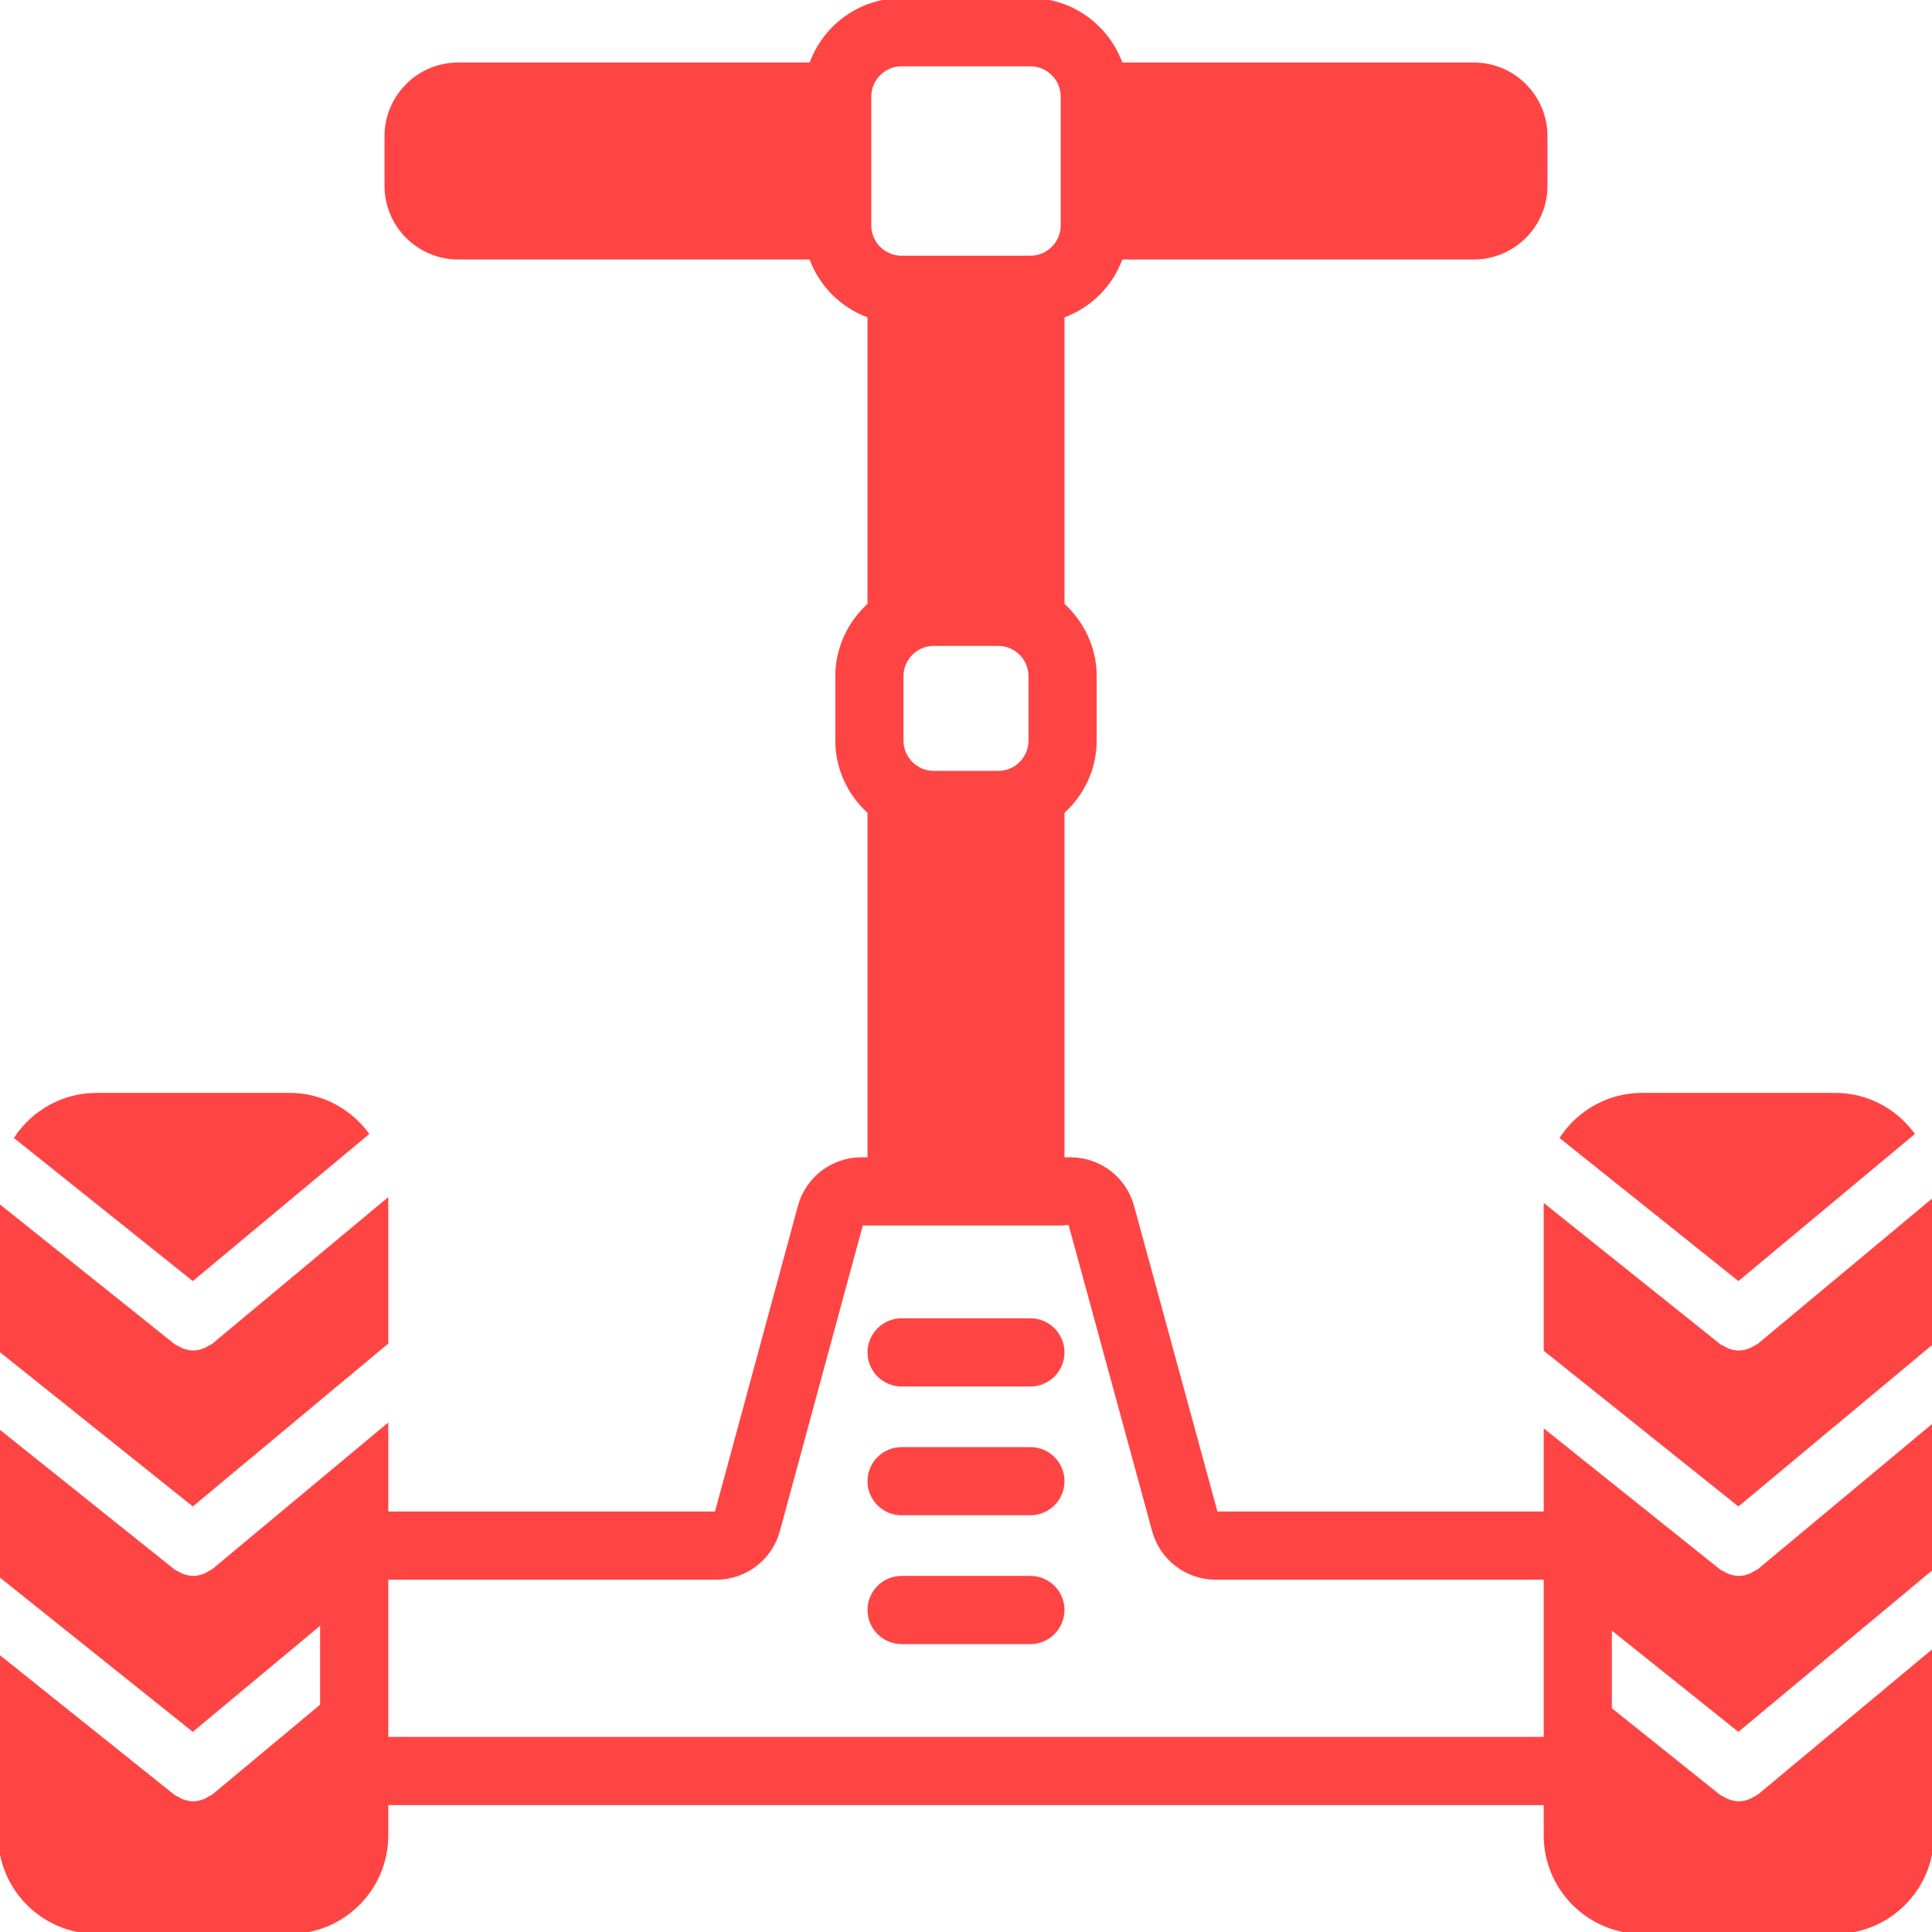
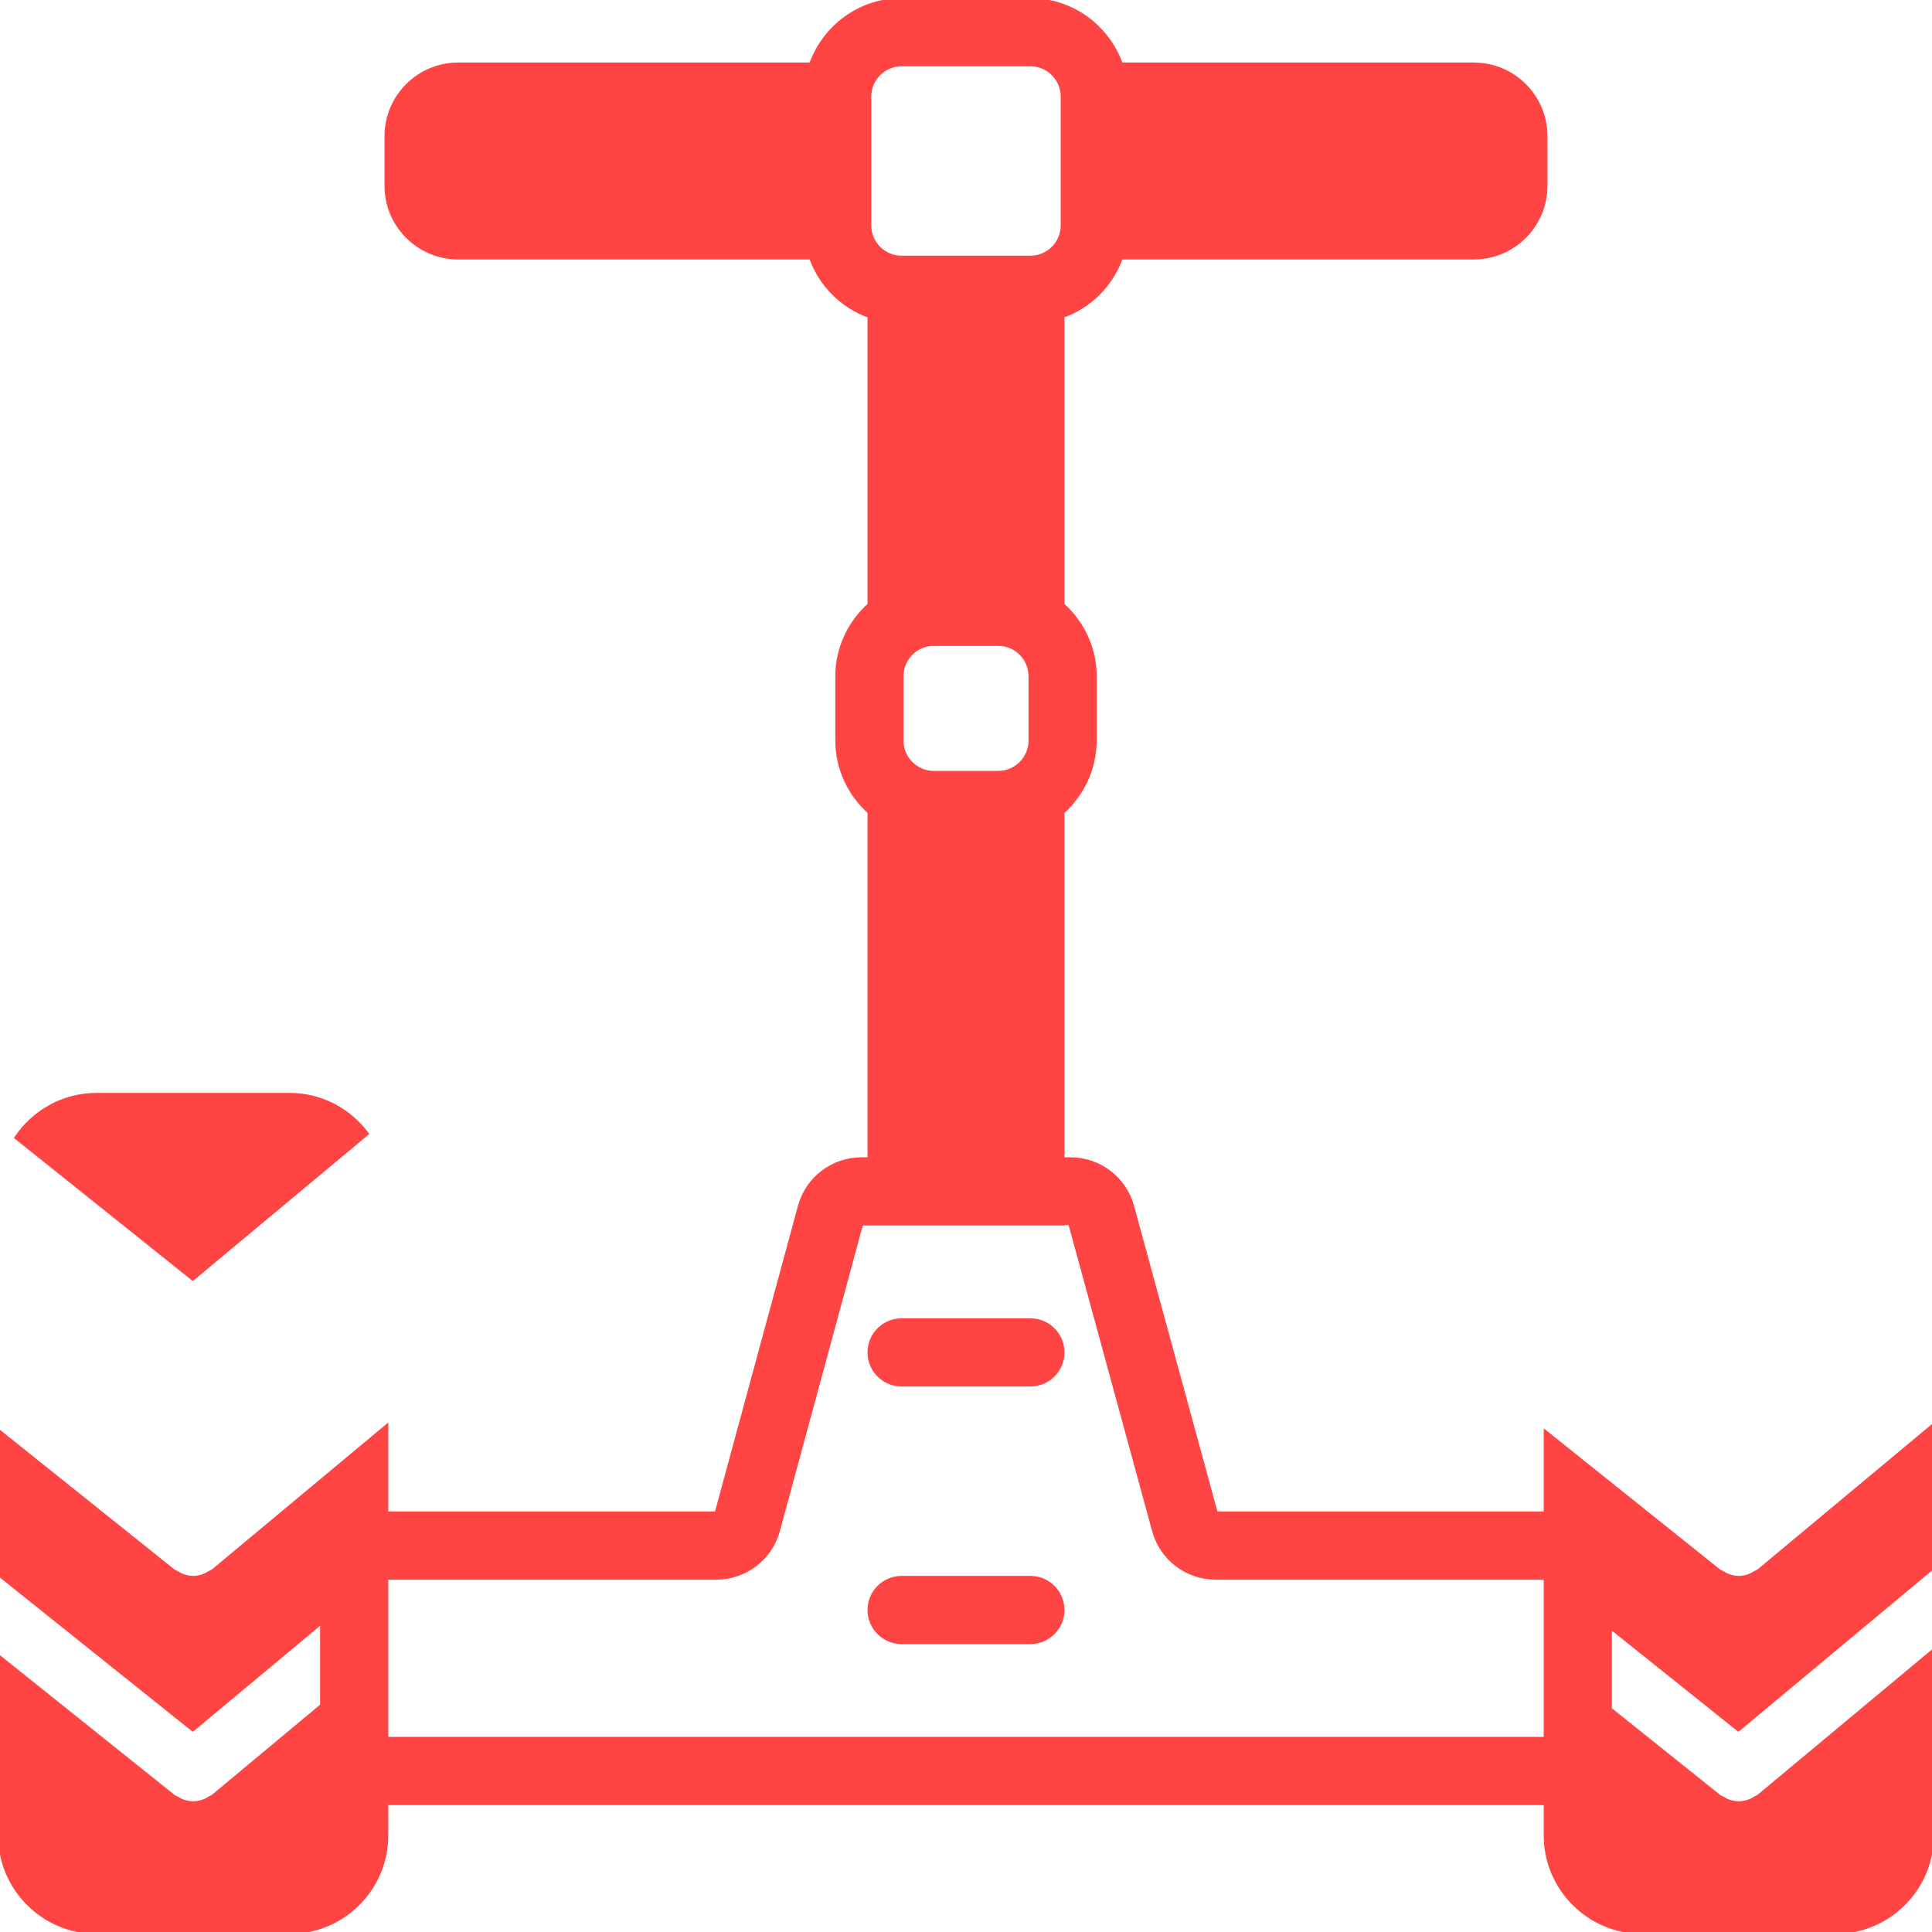
<svg xmlns="http://www.w3.org/2000/svg" fill="#ff4444" height="800px" width="800px" version="1.1" id="Layer_1" viewBox="0 0 512.001 512.001" xml:space="preserve" stroke="#ff4444">
  <g id="SVGRepo_bgCarrier" stroke-width="0" />
  <g id="SVGRepo_tracerCarrier" stroke-linecap="round" stroke-linejoin="round" />
  <g id="SVGRepo_iconCarrier">
    <g>
      <g>
        <g>
-           <path d="M102.4,355.828v-37.521l-45.739,38.118c-0.384,0.316-0.836,0.469-1.263,0.717c-0.307,0.179-0.589,0.384-0.922,0.529 c-1.058,0.444-2.15,0.734-3.277,0.734c-1.092,0-2.167-0.282-3.209-0.7c-0.324-0.137-0.597-0.333-0.905-0.503 c-0.401-0.222-0.845-0.375-1.22-0.674L0,319.834v37.879l51.089,40.875L102.4,355.828z" />
          <path d="M97.197,300.429c-4.676-6.212-12.041-10.3-20.395-10.3h-51.2c-8.841,0-16.64,4.506-21.248,11.341l46.737,37.385 L97.197,300.429z" />
-           <path d="M466.262,356.422c-0.384,0.324-0.836,0.478-1.263,0.717c-0.316,0.188-0.589,0.393-0.922,0.529 c-1.058,0.444-2.159,0.734-3.277,0.734h-0.008c-1.092,0-2.159-0.273-3.2-0.7c-0.324-0.128-0.597-0.324-0.905-0.495 c-0.401-0.23-0.845-0.375-1.22-0.674l-45.867-36.702v37.888l51.089,40.866l51.311-42.761v-37.521L466.262,356.422z" />
          <path d="M464.998,416.871c-0.307,0.188-0.589,0.393-0.922,0.529c-1.058,0.444-2.15,0.734-3.277,0.734 c-1.092,0-2.167-0.273-3.209-0.7c-0.324-0.128-0.597-0.324-0.905-0.495c-0.401-0.23-0.845-0.375-1.22-0.674L409.6,379.563v21.504 h-87.347l-22.204-81.391c-1.997-7.347-8.704-12.476-16.316-12.476H281.6v-91.998c5.197-4.693,8.533-11.409,8.533-18.944v-17.05 c0-7.535-3.337-14.251-8.533-18.944v-76.51c7.228-2.577,12.911-8.26,15.488-15.488h93.491c10.487,0,19.021-8.533,19.021-19.021 V36.088c0-10.487-8.533-19.021-19.021-19.021h-93.491C293.555,7.16,284.16,0,273.058,0h-34.116 c-11.102,0-20.497,7.159-24.03,17.067h-93.491c-10.487,0-19.021,8.533-19.021,19.021v13.158c0,10.487,8.533,19.021,19.021,19.021 h93.491c2.577,7.228,8.26,12.911,15.488,15.488v76.51c-5.197,4.693-8.533,11.409-8.533,18.944v17.05 c0,7.535,3.337,14.251,8.533,18.944V307.2h-2.133c-7.612,0-14.319,5.129-16.316,12.467l-22.084,81.4H102.4v-23.023l-45.739,38.11 c-0.384,0.324-0.836,0.478-1.263,0.717c-0.307,0.188-0.589,0.393-0.922,0.529c-1.058,0.444-2.15,0.734-3.277,0.734 c-1.092,0-2.167-0.273-3.209-0.7c-0.324-0.128-0.597-0.324-0.905-0.495c-0.401-0.23-0.845-0.375-1.22-0.674L0,379.563v37.888 l51.089,40.866l34.244-28.535v22.212l-28.672,23.893c-0.384,0.324-0.836,0.478-1.263,0.717c-0.307,0.188-0.589,0.393-0.922,0.529 c-1.058,0.444-2.15,0.734-3.277,0.734c-1.092,0-2.167-0.273-3.209-0.7c-0.324-0.128-0.597-0.324-0.905-0.495 c-0.401-0.23-0.845-0.375-1.22-0.674L0,439.296V486.4C0,500.515,11.486,512,25.6,512h51.2c14.114,0,25.6-11.486,25.6-25.6v-8.533 h307.2v8.533c0,14.114,11.486,25.6,25.6,25.6h51.2c14.114,0,25.6-11.486,25.6-25.6v-48.623l-45.739,38.11 c-0.384,0.324-0.836,0.478-1.263,0.717c-0.307,0.188-0.589,0.393-0.922,0.529c-1.058,0.444-2.15,0.734-3.277,0.734 c-1.092,0-2.167-0.273-3.209-0.7c-0.324-0.128-0.597-0.324-0.905-0.495c-0.401-0.23-0.845-0.375-1.22-0.674l-28.8-23.048v-21.845 l34.022,27.213L512,415.557v-37.513l-45.739,38.11C465.877,416.478,465.425,416.632,464.998,416.871z M230.4,25.609 c0-4.71,3.831-8.542,8.542-8.542h34.116c4.71,0,8.542,3.831,8.542,8.542v34.116c0,4.71-3.831,8.542-8.542,8.542h-34.116 c-4.71,0-8.542-3.831-8.542-8.542V25.609z M273.067,179.209v17.05c0,4.71-3.831,8.542-8.542,8.542h-17.05 c-4.71,0-8.542-3.831-8.542-8.542v-17.05c0-4.71,3.831-8.542,8.542-8.542h17.05C269.235,170.667,273.067,174.499,273.067,179.209 z M409.6,439.296V460.8H102.4v-23.023v-19.644h87.467c7.612,0,14.319-5.129,16.316-12.467l22.084-81.399h2.133h51.2v-0.102 l1.98-0.008l22.238,81.51c1.997,7.339,8.704,12.467,16.316,12.467H409.6V439.296z" />
-           <path d="M506.797,300.429c-4.676-6.212-12.041-10.3-20.395-10.3h-51.2c-8.841,0-16.64,4.506-21.248,11.341l46.737,37.385 L506.797,300.429z" />
          <path d="M273.067,349.867h-34.133c-4.71,0-8.533,3.823-8.533,8.533s3.823,8.533,8.533,8.533h34.133 c4.71,0,8.533-3.823,8.533-8.533S277.777,349.867,273.067,349.867z" />
-           <path d="M273.067,384h-34.133c-4.71,0-8.533,3.823-8.533,8.533c0,4.71,3.823,8.533,8.533,8.533h34.133 c4.71,0,8.533-3.823,8.533-8.533C281.6,387.823,277.777,384,273.067,384z" />
          <path d="M273.067,418.134h-34.133c-4.71,0-8.533,3.823-8.533,8.533s3.823,8.533,8.533,8.533h34.133 c4.71,0,8.533-3.823,8.533-8.533S277.777,418.134,273.067,418.134z" />
        </g>
      </g>
    </g>
  </g>
</svg>